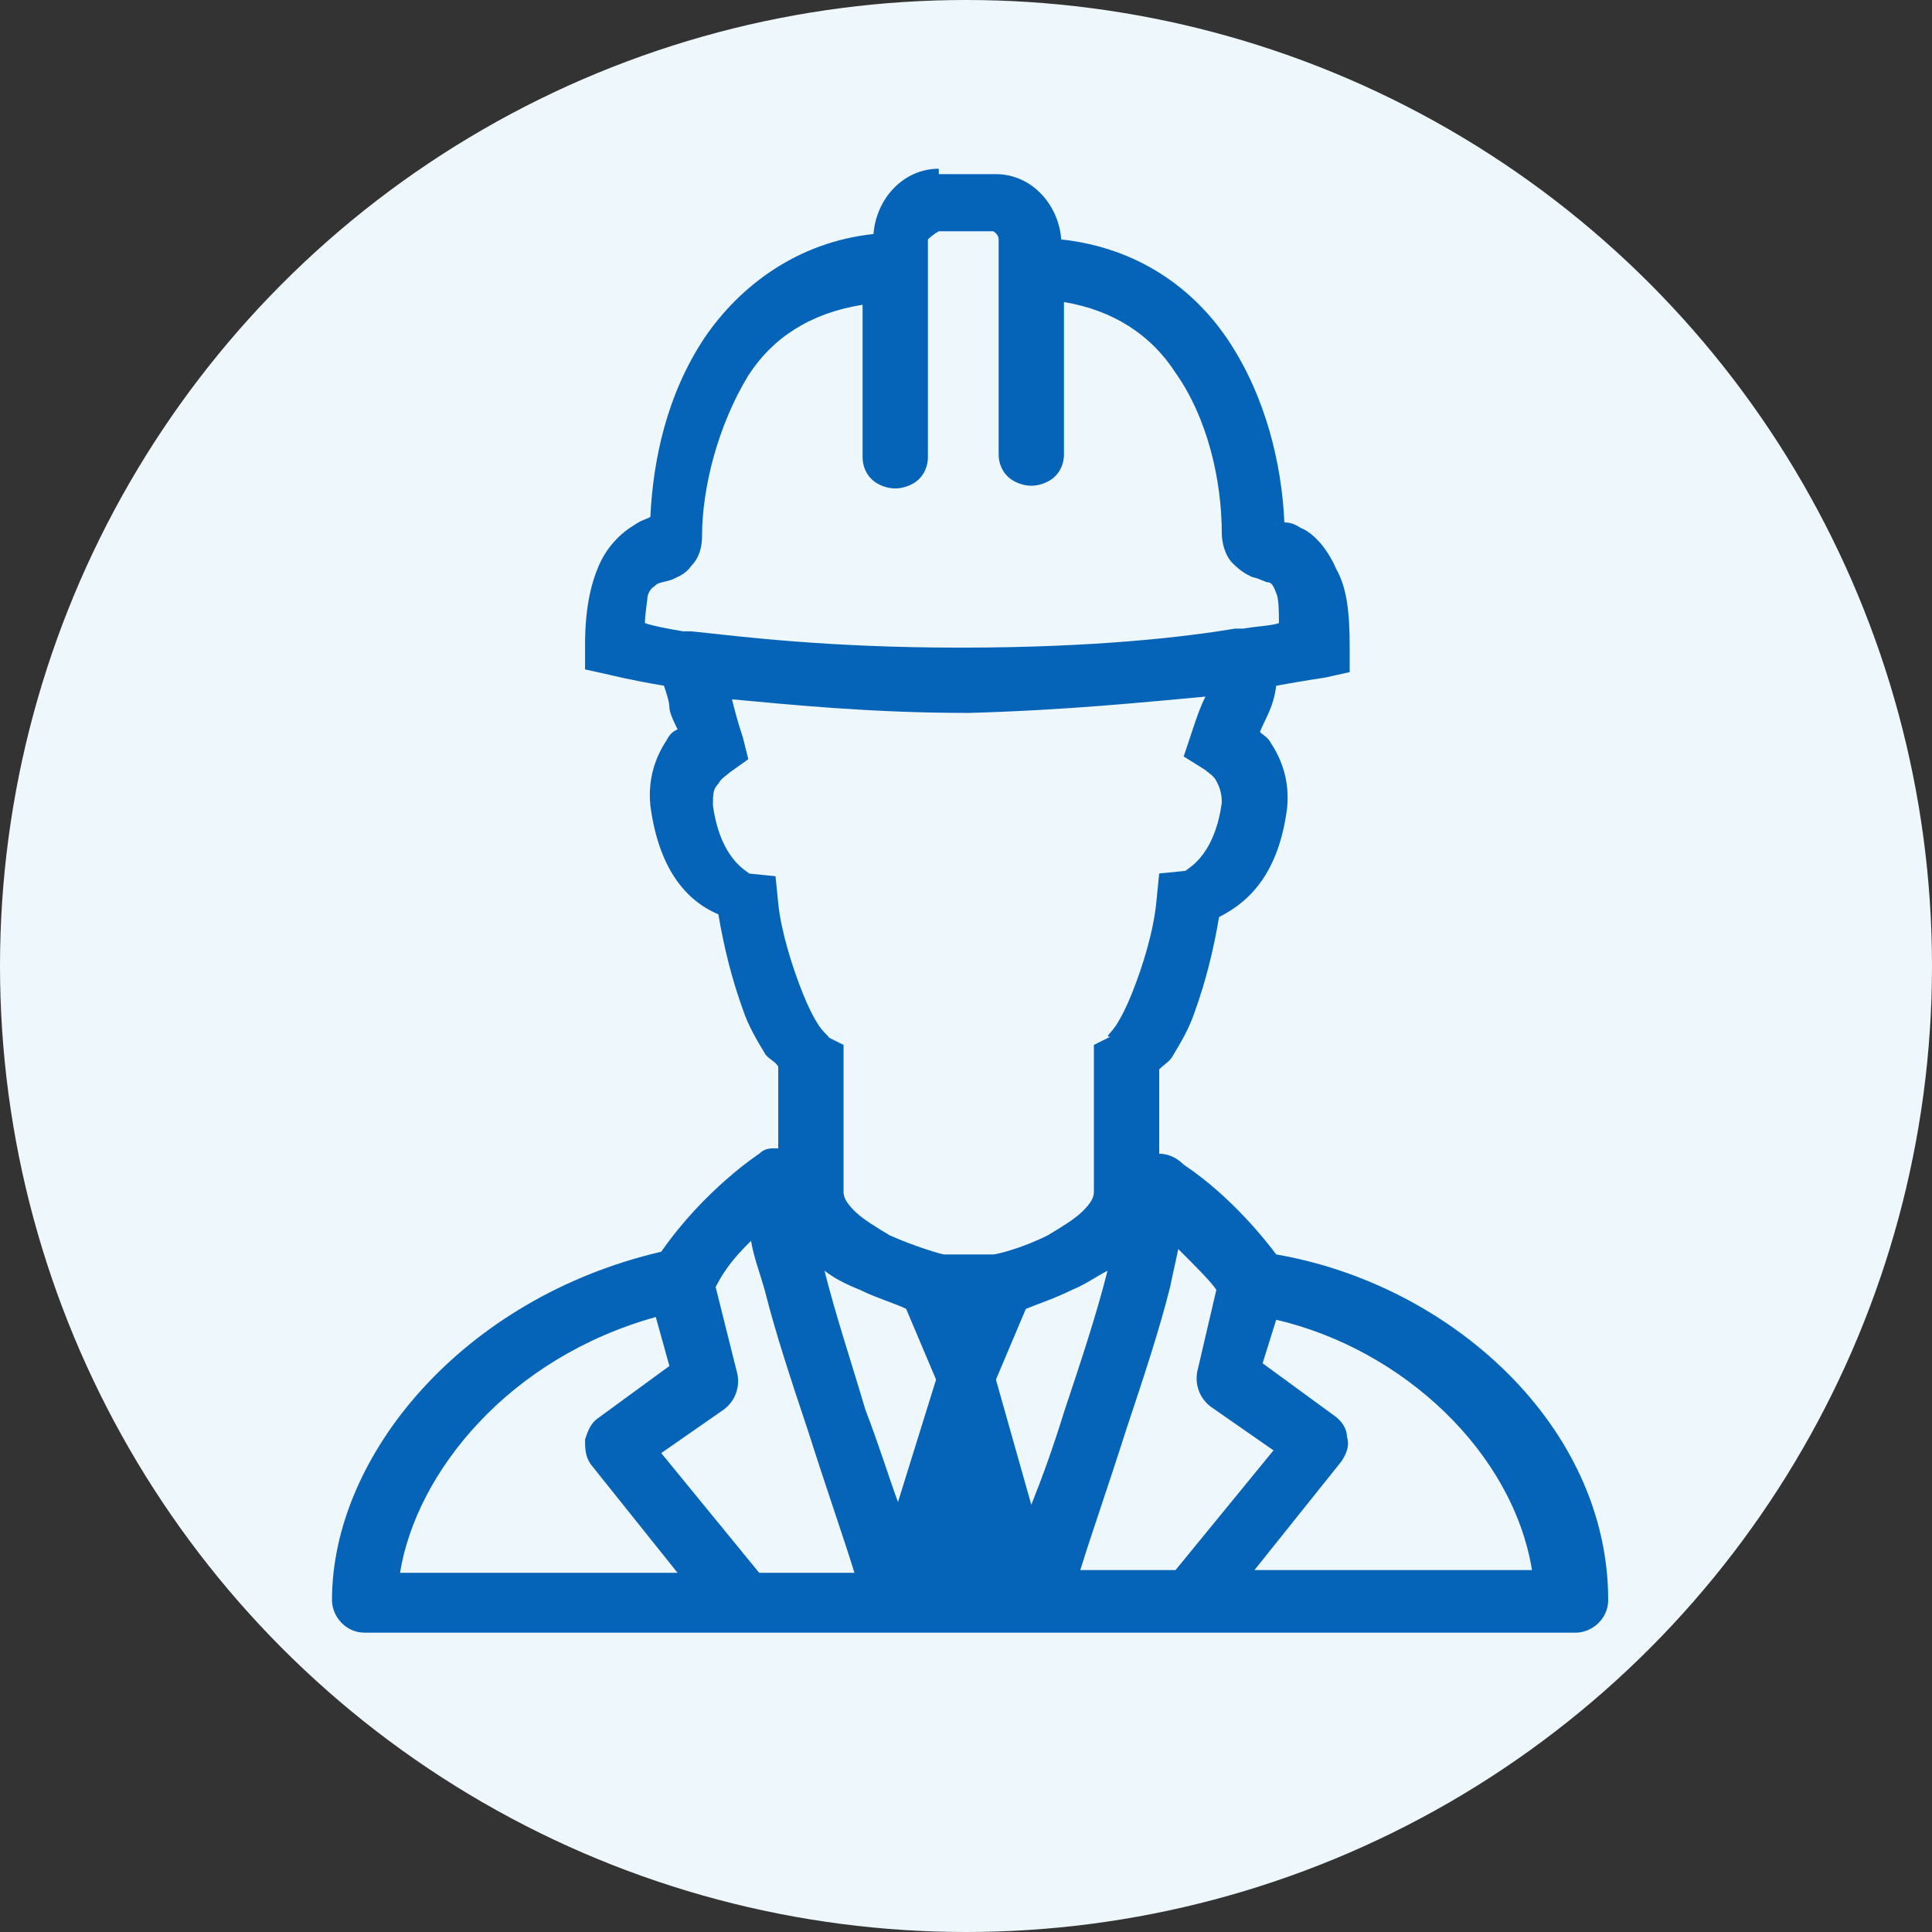
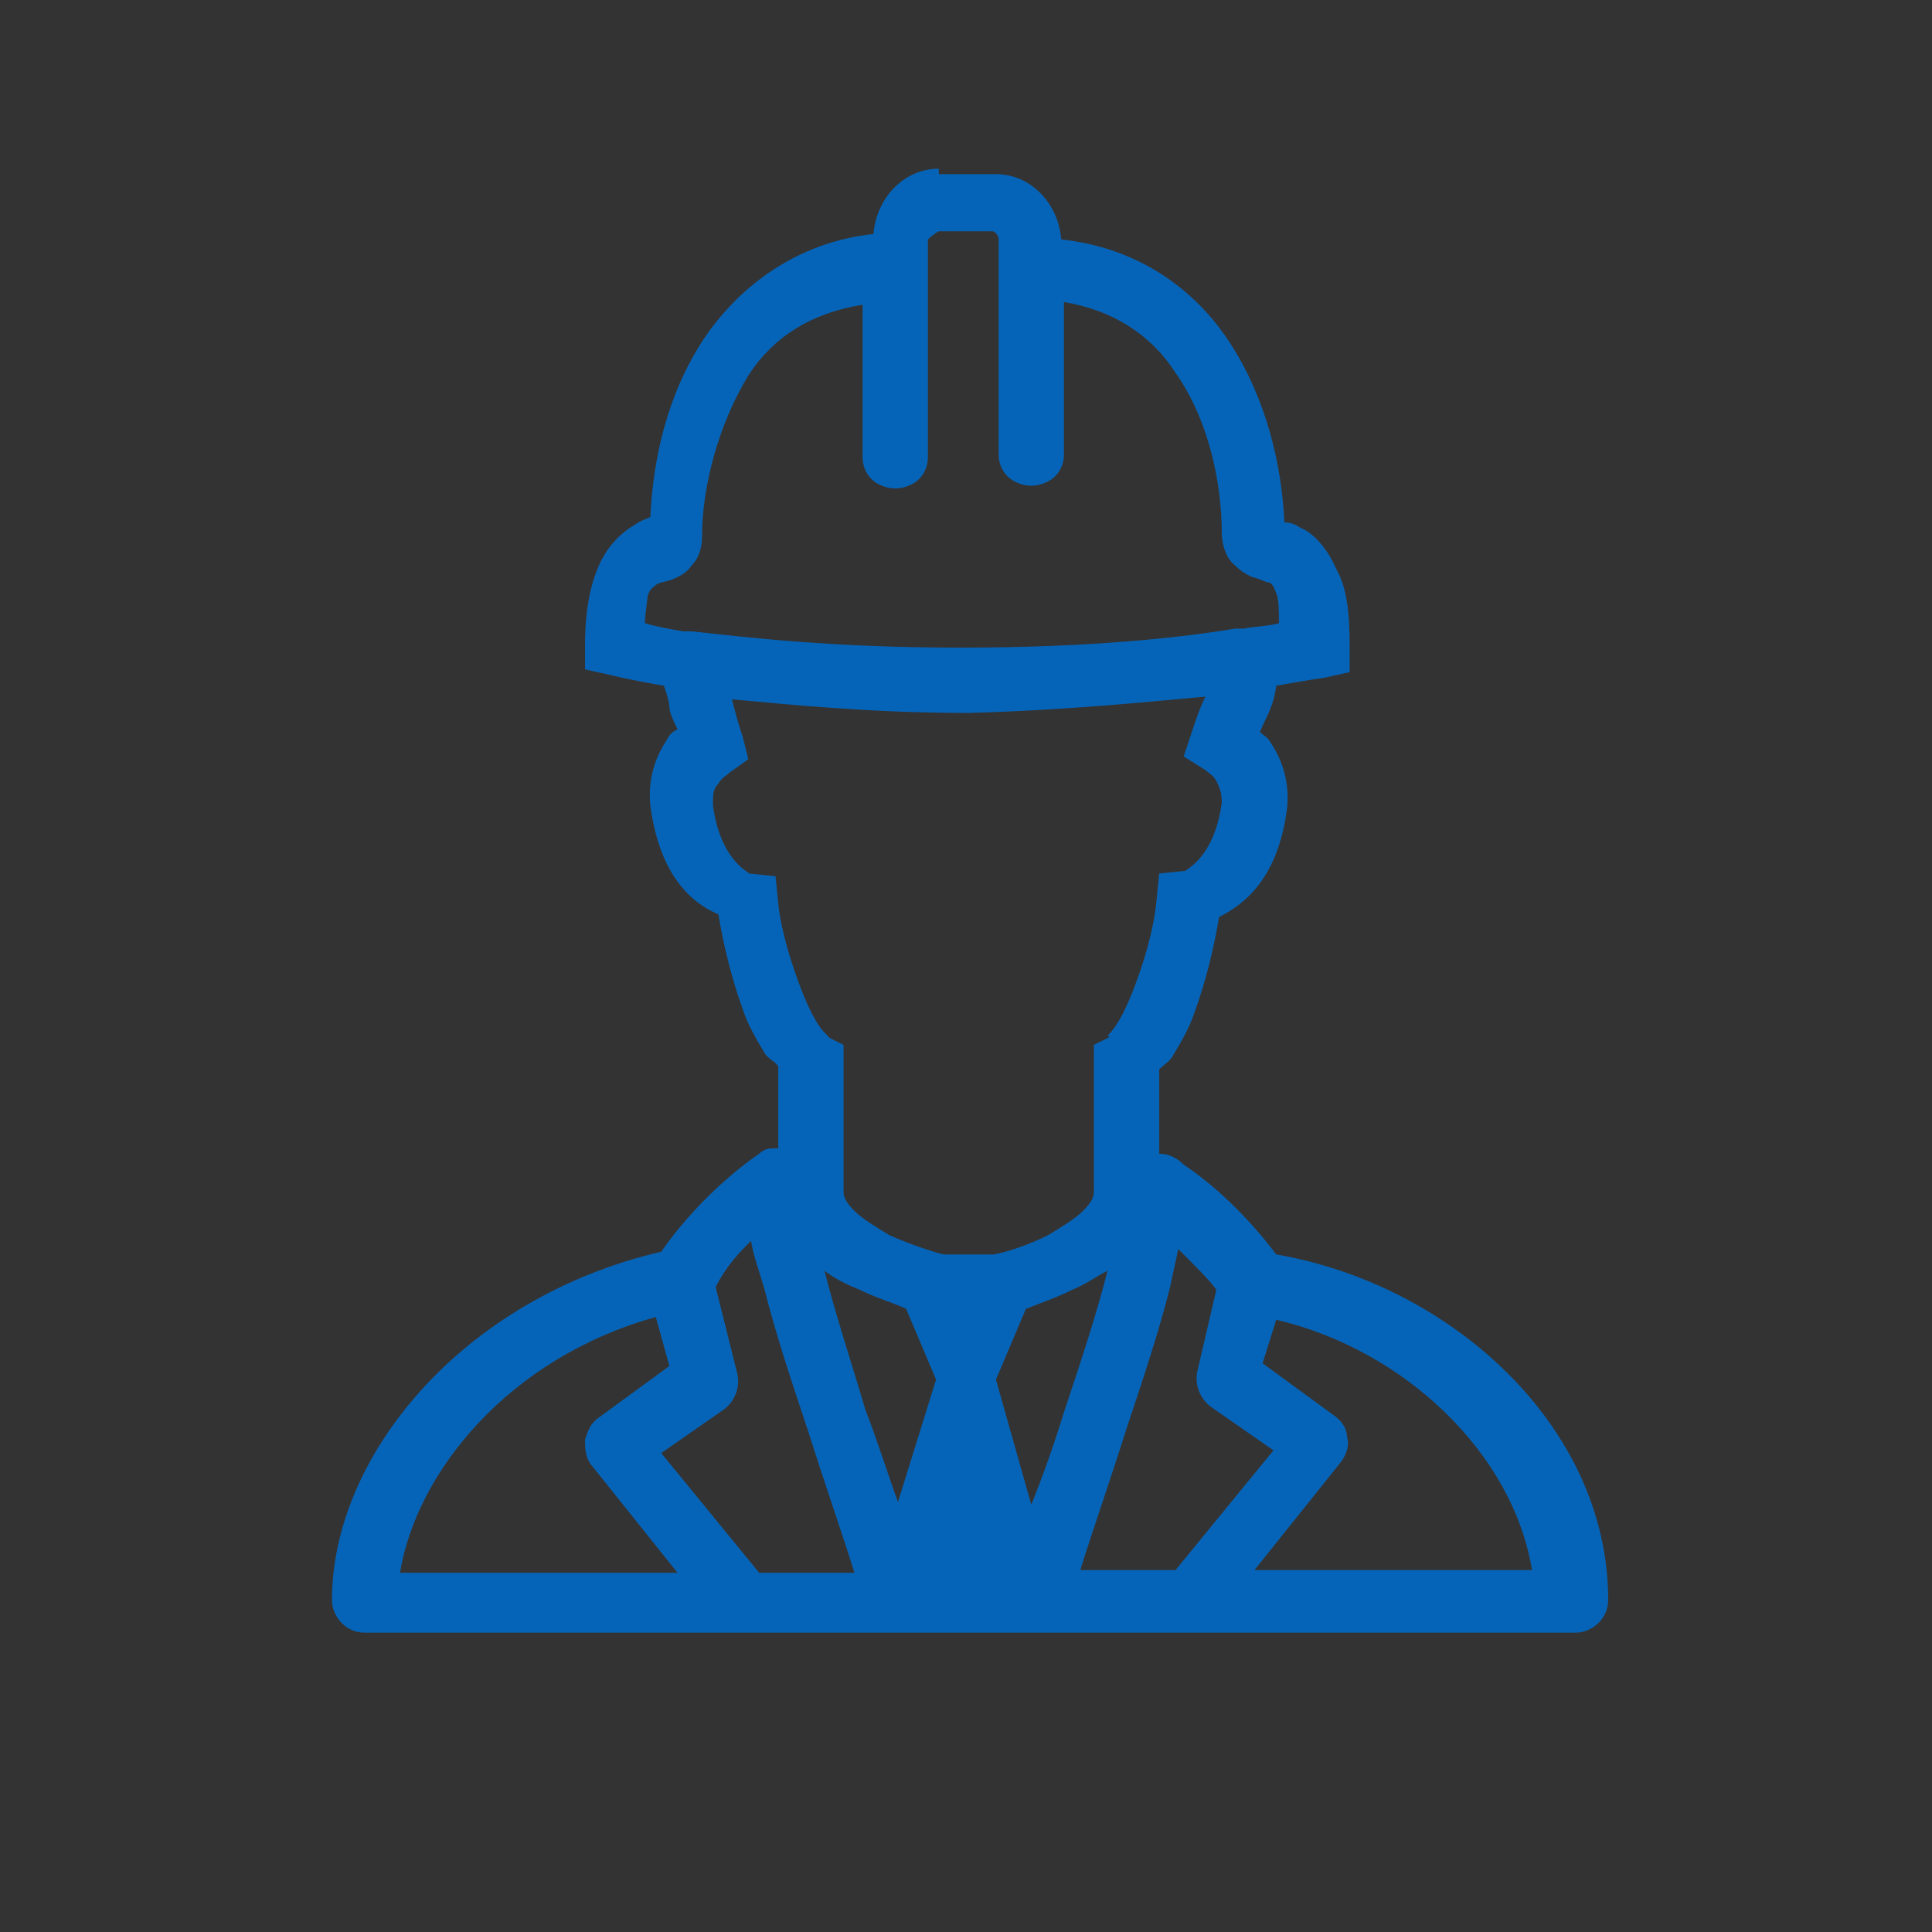
<svg xmlns="http://www.w3.org/2000/svg" version="1.1" id="Layer_1" x="0px" y="0px" viewBox="0 0 71 71" style="enable-background:new 0 0 71 71;" xml:space="preserve">
  <rect x="0" y="0" width="71" height="71" fill="#333333" stroke="none" />
  <style type="text/css">
	.st0{fill:#0664B8;}
	.st1{fill:#EEF7FB;}
</style>
  <g>
-     <path class="st0" d="M246.7,30.9c-0.3,0.1-0.6,0.4-0.6,0.7c0.1,2.9,1.5,5.6,3.9,7.3c2.2,1.6,4.8,2.5,7.5,2.6   c-0.1,4.3-0.5,8.6-1.4,12.8c-0.1,0.3,0,0.6,0.2,0.7c0.2,0.2,0.5,0.3,0.7,0.2c0.3-0.1,0.4-0.3,0.5-0.6c1-4.5,1.4-9.1,1.5-13.8   c0-0.4-0.3-0.7-0.7-0.7c-2.6,0-5.2-0.9-7.3-2.4c-1.8-1.2-3-3.2-3.3-5.3c3.5,0.5,7,0.7,10.5,0.6c0.9,0,1.8,0.3,2.5,0.9   c0.2,0.2,0.4,0.4,0.6,0.7c0,0,0,0.1,0,0.1l0,0v0c0,0,0,0,0,0l0,0l0,0c0,0,0,0,0,0c0,0,0,0,0,0c0,0,0,0,0,0c0,0,95.1-95,0,0   c0,0,0,0,0,0c0,0,0,0,0,0h0l0,0l0,0h0l0,0h0l0,0h0.2c0.1,0,0.2,0,0.2-0.1l0,0h0c0,0,0,0,0,0h0c0,0-1505.4-1505.5,0,0c0,0,0,0,0,0   c0,0,0.1-0.1,0.1-0.1l0-0.1v0c0,0,0,0,0,0c0.1-0.3,0.3-0.6,0.6-0.8c0.7-0.6,1.6-0.9,2.5-0.9c3.5,0.1,7-0.1,10.5-0.6   c-0.3,2.2-1.5,4.1-3.3,5.3c-2.1,1.6-4.7,2.4-7.4,2.4c-0.4,0-0.7,0.3-0.7,0.7c0,4.6,0.5,9.2,1.5,13.8c0,0.3,0.2,0.5,0.5,0.6   c0.3,0.1,0.5,0,0.7-0.2c0.2-0.2,0.3-0.5,0.2-0.7c-0.9-4.2-1.3-8.5-1.4-12.8c2.7-0.1,5.3-1,7.5-2.6c2.4-1.7,3.9-4.4,3.9-7.3   c0-0.2-0.1-0.4-0.2-0.5c-0.2-0.1-0.4-0.2-0.6-0.2l-0.1,0c-3.7,0.6-7.4,0.8-11.1,0.7c-1.3,0-2.5,0.4-3.4,1.3   c-0.1,0.1-0.2,0.2-0.3,0.3c-0.1-0.1-0.2-0.2-0.3-0.3c-0.9-0.9-2.2-1.3-3.4-1.3c-3.7,0.1-7.5-0.1-11.1-0.7   C246.9,30.9,246.8,30.8,246.7,30.9z" />
-     <path class="st0" d="M244.7,55.2c0,0-0.1,0-0.1,0c-0.4,0.1-0.7,0.4-0.6,0.8c0,0.2,0.1,0.3,0.3,0.5c1.4,1,3,1.6,4.8,1.6   c1.5,0,3-0.5,4.3-1.3c1.3,0.8,2.8,1.3,4.3,1.3c1.5,0,3-0.5,4.3-1.3c2.6,1.7,6,1.7,8.6,0c2.8,1.8,6.4,1.7,9.1-0.3   c0.3-0.2,0.4-0.7,0.1-1c-0.2-0.3-0.7-0.4-1-0.1c0,0,0,0,0,0c-2.3,1.7-5.4,1.7-7.7,0c0,0,0,0,0,0c0,0,0,0-0.1,0c0,0,0,0,0,0h0l0,0   c0,0,0,0,0,0h0l0,0h-0.1l-0.1,0c-0.1,0-0.2,0-0.3,0l0,0h0c-0.1,0-0.2,0.1-0.3,0.2c-1.1,0.8-2.4,1.2-3.7,1.2c-1.4,0-2.7-0.4-3.8-1.3   c0,0,0,0,0,0c0,0,0,0-0.1,0l0,0h0l0,0c0,0,0,0,0,0h0c0,0,0,0,0,0H262l-0.1,0c-0.1,0-0.2,0-0.3,0l0,0h0c-0.1,0-0.2,0.1-0.3,0.2   c-1.1,0.8-2.4,1.2-3.7,1.2c-1.4,0-2.7-0.4-3.8-1.3l0,0c0,0,0,0-0.1,0c0,0,0,0,0,0h0c0,0,0,0,0,0c0,0,0,0,0,0h0l0,0h-0.1l-0.1,0   c-0.1,0-0.2,0-0.3,0c0,0,0,0,0,0h0c-0.1,0-0.2,0.1-0.3,0.2c-1.1,0.8-2.4,1.2-3.7,1.2c-1.4,0-2.7-0.4-3.8-1.3   C245,55.2,244.9,55.2,244.7,55.2L244.7,55.2z" />
-   </g>
+     </g>
  <g>
    <g>
-       <circle id="Ellipse_5" class="st1" cx="35.5" cy="35.5" r="35.5" />
-     </g>
+       </g>
    <g id="surface9661">
      <path class="st0" d="M34.5,6.2c-1.3,0-2.3,1.1-2.4,2.4c-2.8,0.3-4.9,1.9-6.2,3.8c-1.4,2.1-1.9,4.5-2,6.6c-0.2,0.1-0.3,0.1-0.6,0.3    c-0.5,0.3-1,0.8-1.3,1.5c-0.3,0.7-0.5,1.6-0.5,2.9v0.9l0.9,0.2c0,0,0.8,0.2,2,0.4c0.1,0.3,0.2,0.6,0.2,0.8s0.2,0.6,0.3,0.8    c-0.2,0.1-0.3,0.2-0.4,0.4c-0.4,0.6-0.7,1.4-0.6,2.4c0.3,2.3,1.3,3.5,2.5,4c0.2,1.2,0.5,2.4,0.9,3.5c0.2,0.6,0.5,1.1,0.8,1.6    c0.1,0.2,0.4,0.3,0.5,0.5c0,0.9,0,2,0,3h-0.1c-0.2,0-0.4,0-0.6,0.2c0,0-2,1.3-3.6,3.6c-7.3,1.7-12.1,7.5-12.1,12.8    c0,0.6,0.5,1.2,1.2,1.2h19.5c0.2,0,0.4,0,0.6,0h4.3c0.2,0,0.4,0,0.6,0h19.5c0.6,0,1.2-0.5,1.2-1.2c0-6.4-5.8-11.6-12.2-12.7    c-0.3-0.4-1.6-2.1-3.4-3.3c-0.2-0.2-0.5-0.4-0.9-0.4c0-1.1,0-2.2,0-3.1c0.2-0.2,0.4-0.3,0.5-0.5c0.3-0.5,0.6-1,0.8-1.6    c0.4-1.1,0.7-2.3,0.9-3.5c1.2-0.6,2.2-1.7,2.5-4c0.1-1-0.2-1.8-0.6-2.4c-0.1-0.2-0.3-0.3-0.4-0.4c0.2-0.5,0.5-0.9,0.6-1.7    c1.1-0.2,1.8-0.3,1.8-0.3l0.9-0.2v-0.9c0-1.3-0.1-2.2-0.5-2.9c-0.3-0.7-0.8-1.3-1.3-1.5c-0.3-0.2-0.5-0.2-0.6-0.2    c-0.1-2.2-0.7-4.6-2-6.6c-1.3-2-3.4-3.5-6.2-3.8c-0.1-1.3-1.1-2.4-2.4-2.4H34.5z M34.5,8.5h2c0,0,0.2,0.1,0.2,0.3v0.6    c0,0.1,0,0.3,0,0.4v6.9c0,0.4,0.2,0.8,0.6,1c0.4,0.2,0.8,0.2,1.2,0c0.4-0.2,0.6-0.6,0.6-1v-5.6c1.8,0.3,3.2,1.2,4.1,2.6    c1.2,1.7,1.7,4,1.7,5.9c0,0.3,0.1,0.8,0.4,1.1c0.3,0.3,0.5,0.4,0.7,0.5c0.4,0.1,0.5,0.2,0.6,0.2c0.1,0,0.2,0.1,0.3,0.4    c0.1,0.2,0.1,0.7,0.1,1.1c-0.3,0.1-0.7,0.1-1.3,0.2c-0.1,0-0.2,0-0.3,0c-1.8,0.3-5.1,0.7-10.1,0.7c-4.9,0-8-0.4-9.9-0.6    c-0.1,0-0.2,0-0.3,0c-0.6-0.1-1.1-0.2-1.4-0.3c0-0.3,0.1-0.9,0.1-1c0.1-0.3,0.2-0.3,0.3-0.4c0.1-0.1,0.3-0.1,0.6-0.2    c0.2-0.1,0.5-0.2,0.7-0.5c0.3-0.3,0.4-0.7,0.4-1.1c0-1.8,0.6-4.1,1.7-5.9c0.9-1.4,2.3-2.3,4.2-2.6v5.6c0,0.4,0.2,0.8,0.6,1    c0.4,0.2,0.8,0.2,1.2,0c0.4-0.2,0.6-0.6,0.6-1V9.8c0-0.1,0-0.3,0-0.4V8.8C34.3,8.6,34.5,8.5,34.5,8.5z M44.3,25.6    c-0.2,0.4-0.3,0.7-0.5,1.3l-0.3,0.9l0.8,0.5c0.1,0.1,0.3,0.2,0.4,0.4c0.1,0.2,0.2,0.4,0.2,0.8c-0.3,2.2-1.5,2.5-1.3,2.5l-1,0.1    l-0.1,1c-0.1,1.1-0.5,2.4-0.9,3.4c-0.2,0.5-0.4,0.9-0.6,1.2c-0.2,0.3-0.4,0.4-0.2,0.4l-0.6,0.3V39c0,1.3,0,2.9,0,4.5    c0,0.1,0,0.2,0,0.3c0,0.2-0.1,0.4-0.4,0.7c-0.3,0.3-0.8,0.6-1.3,0.9c-1,0.5-1.9,0.7-2,0.7h-1.8c-0.1,0-1.1-0.3-2-0.7    c-0.5-0.3-1-0.6-1.3-0.9c-0.3-0.3-0.4-0.5-0.4-0.7c0-0.1,0-0.1,0-0.2c0-1.6,0-3.2,0-4.5v-0.7l-0.6-0.3c0.2,0.1-0.1-0.1-0.3-0.4    c-0.2-0.3-0.4-0.7-0.6-1.2c-0.4-1-0.8-2.3-0.9-3.3l-0.1-1l-1-0.1c0.2,0-1-0.3-1.3-2.5c0-0.4,0-0.6,0.2-0.8    c0.1-0.2,0.3-0.3,0.4-0.4l0.7-0.5l-0.2-0.8c-0.2-0.6-0.3-1-0.4-1.4c2.2,0.2,5.1,0.5,8.7,0.5C39.2,26.1,42.1,25.8,44.3,25.6z     M27.6,45.6c0.1,0.6,0.3,1.1,0.5,1.8c0.4,1.6,1,3.4,1.6,5.2c0.7,2.2,1.3,3.9,1.7,5.2h-3.5l-3.6-4.4l2.3-1.6    c0.4-0.3,0.6-0.8,0.5-1.3l-0.8-3.2C26.7,46.5,27.2,46,27.6,45.6z M43.3,45.9c0.7,0.7,1.2,1.2,1.4,1.5L44,50.4    c-0.1,0.5,0.1,1,0.5,1.3l2.3,1.6l-3.6,4.4h-3.5c0.4-1.3,1-3,1.7-5.2c0.6-1.8,1.2-3.6,1.6-5.2C43.1,46.8,43.2,46.4,43.3,45.9z     M30.3,46.7c0.4,0.3,0.8,0.5,1.3,0.7c0.6,0.3,1.3,0.5,1.7,0.7l1.1,2.6L33,55.2c-0.4-1.1-0.7-2.1-1.2-3.4    C31.3,50.1,30.7,48.3,30.3,46.7C30.3,46.7,30.3,46.7,30.3,46.7z M40.7,46.7C40.7,46.7,40.7,46.7,40.7,46.7c-0.4,1.6-1,3.4-1.6,5.2    c-0.4,1.3-0.8,2.4-1.2,3.4l-1.3-4.6l1.1-2.6c0.5-0.2,1.1-0.4,1.7-0.7C39.9,47.2,40.3,46.9,40.7,46.7z M24.1,48.4l0.5,1.8l-2.6,1.9    c-0.3,0.2-0.4,0.5-0.5,0.8c0,0.3,0,0.6,0.2,0.9l3.2,4H14.7C15.3,54.1,18.7,49.9,24.1,48.4z M46.9,48.5c4.7,1.1,8.7,4.9,9.4,9.2    H46.1l3.2-4c0.2-0.3,0.3-0.6,0.2-0.9c0-0.3-0.2-0.6-0.5-0.8l-2.6-1.9L46.9,48.5z" />
    </g>
  </g>
</svg>